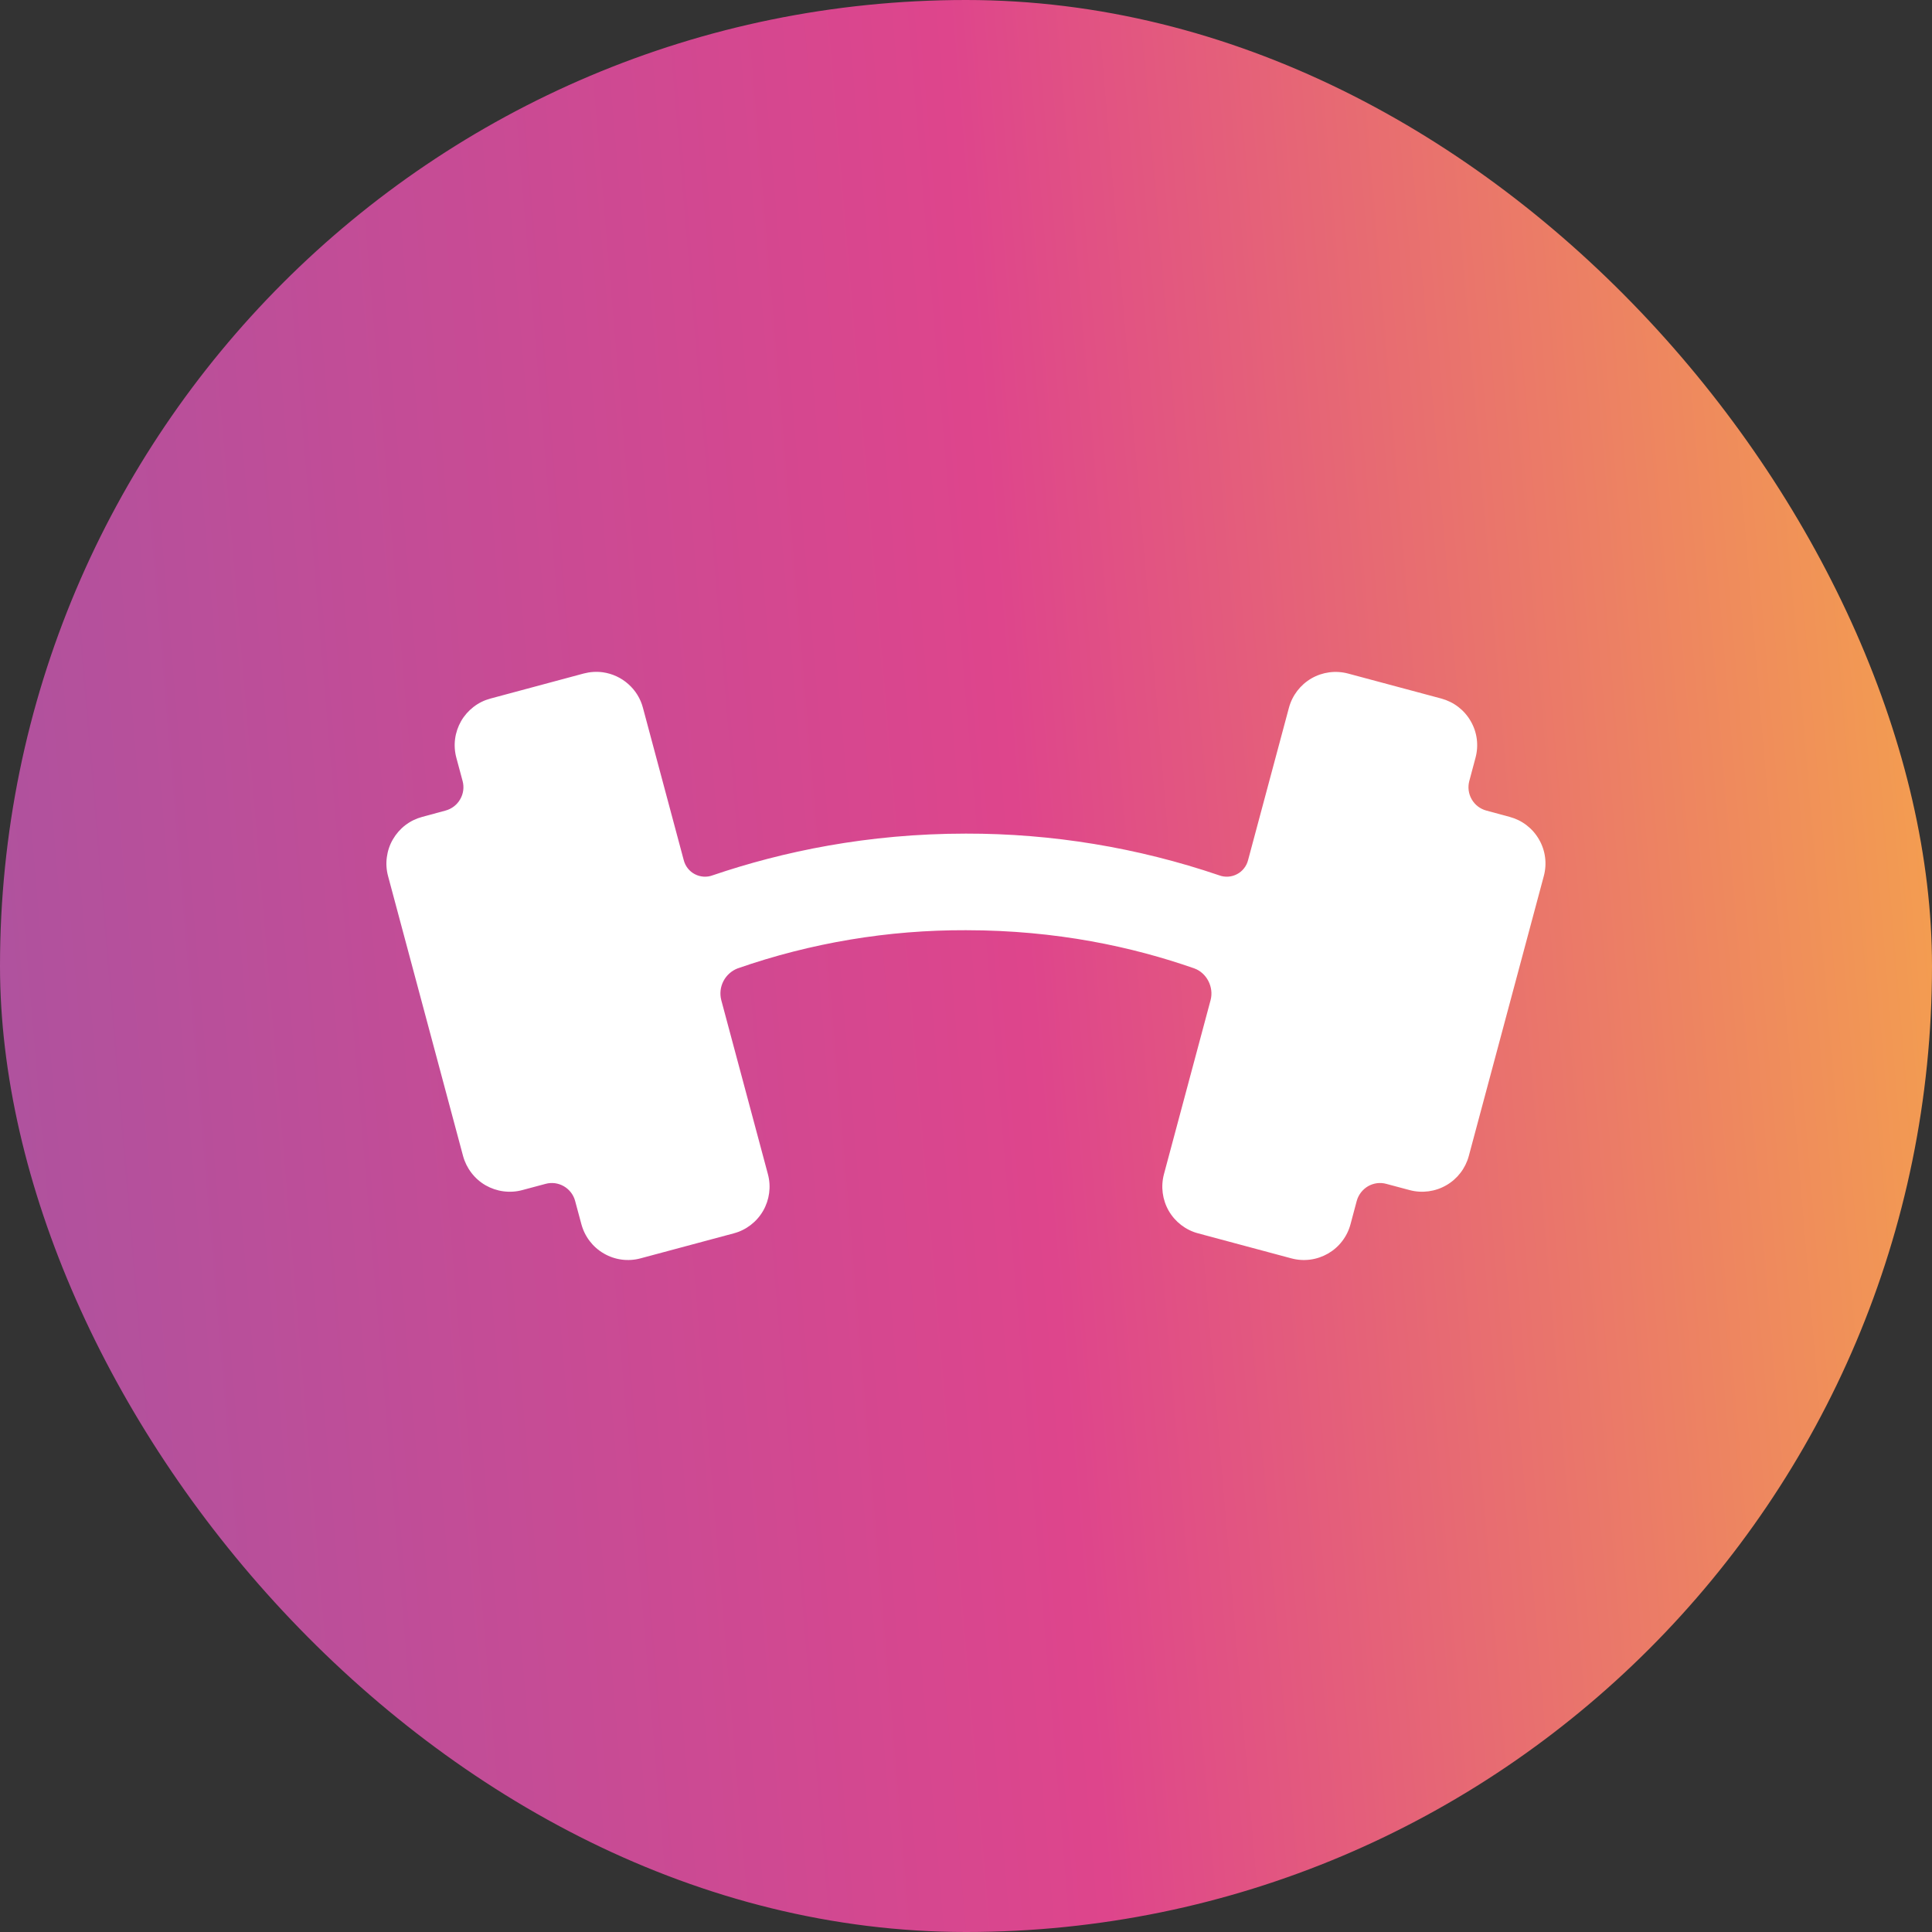
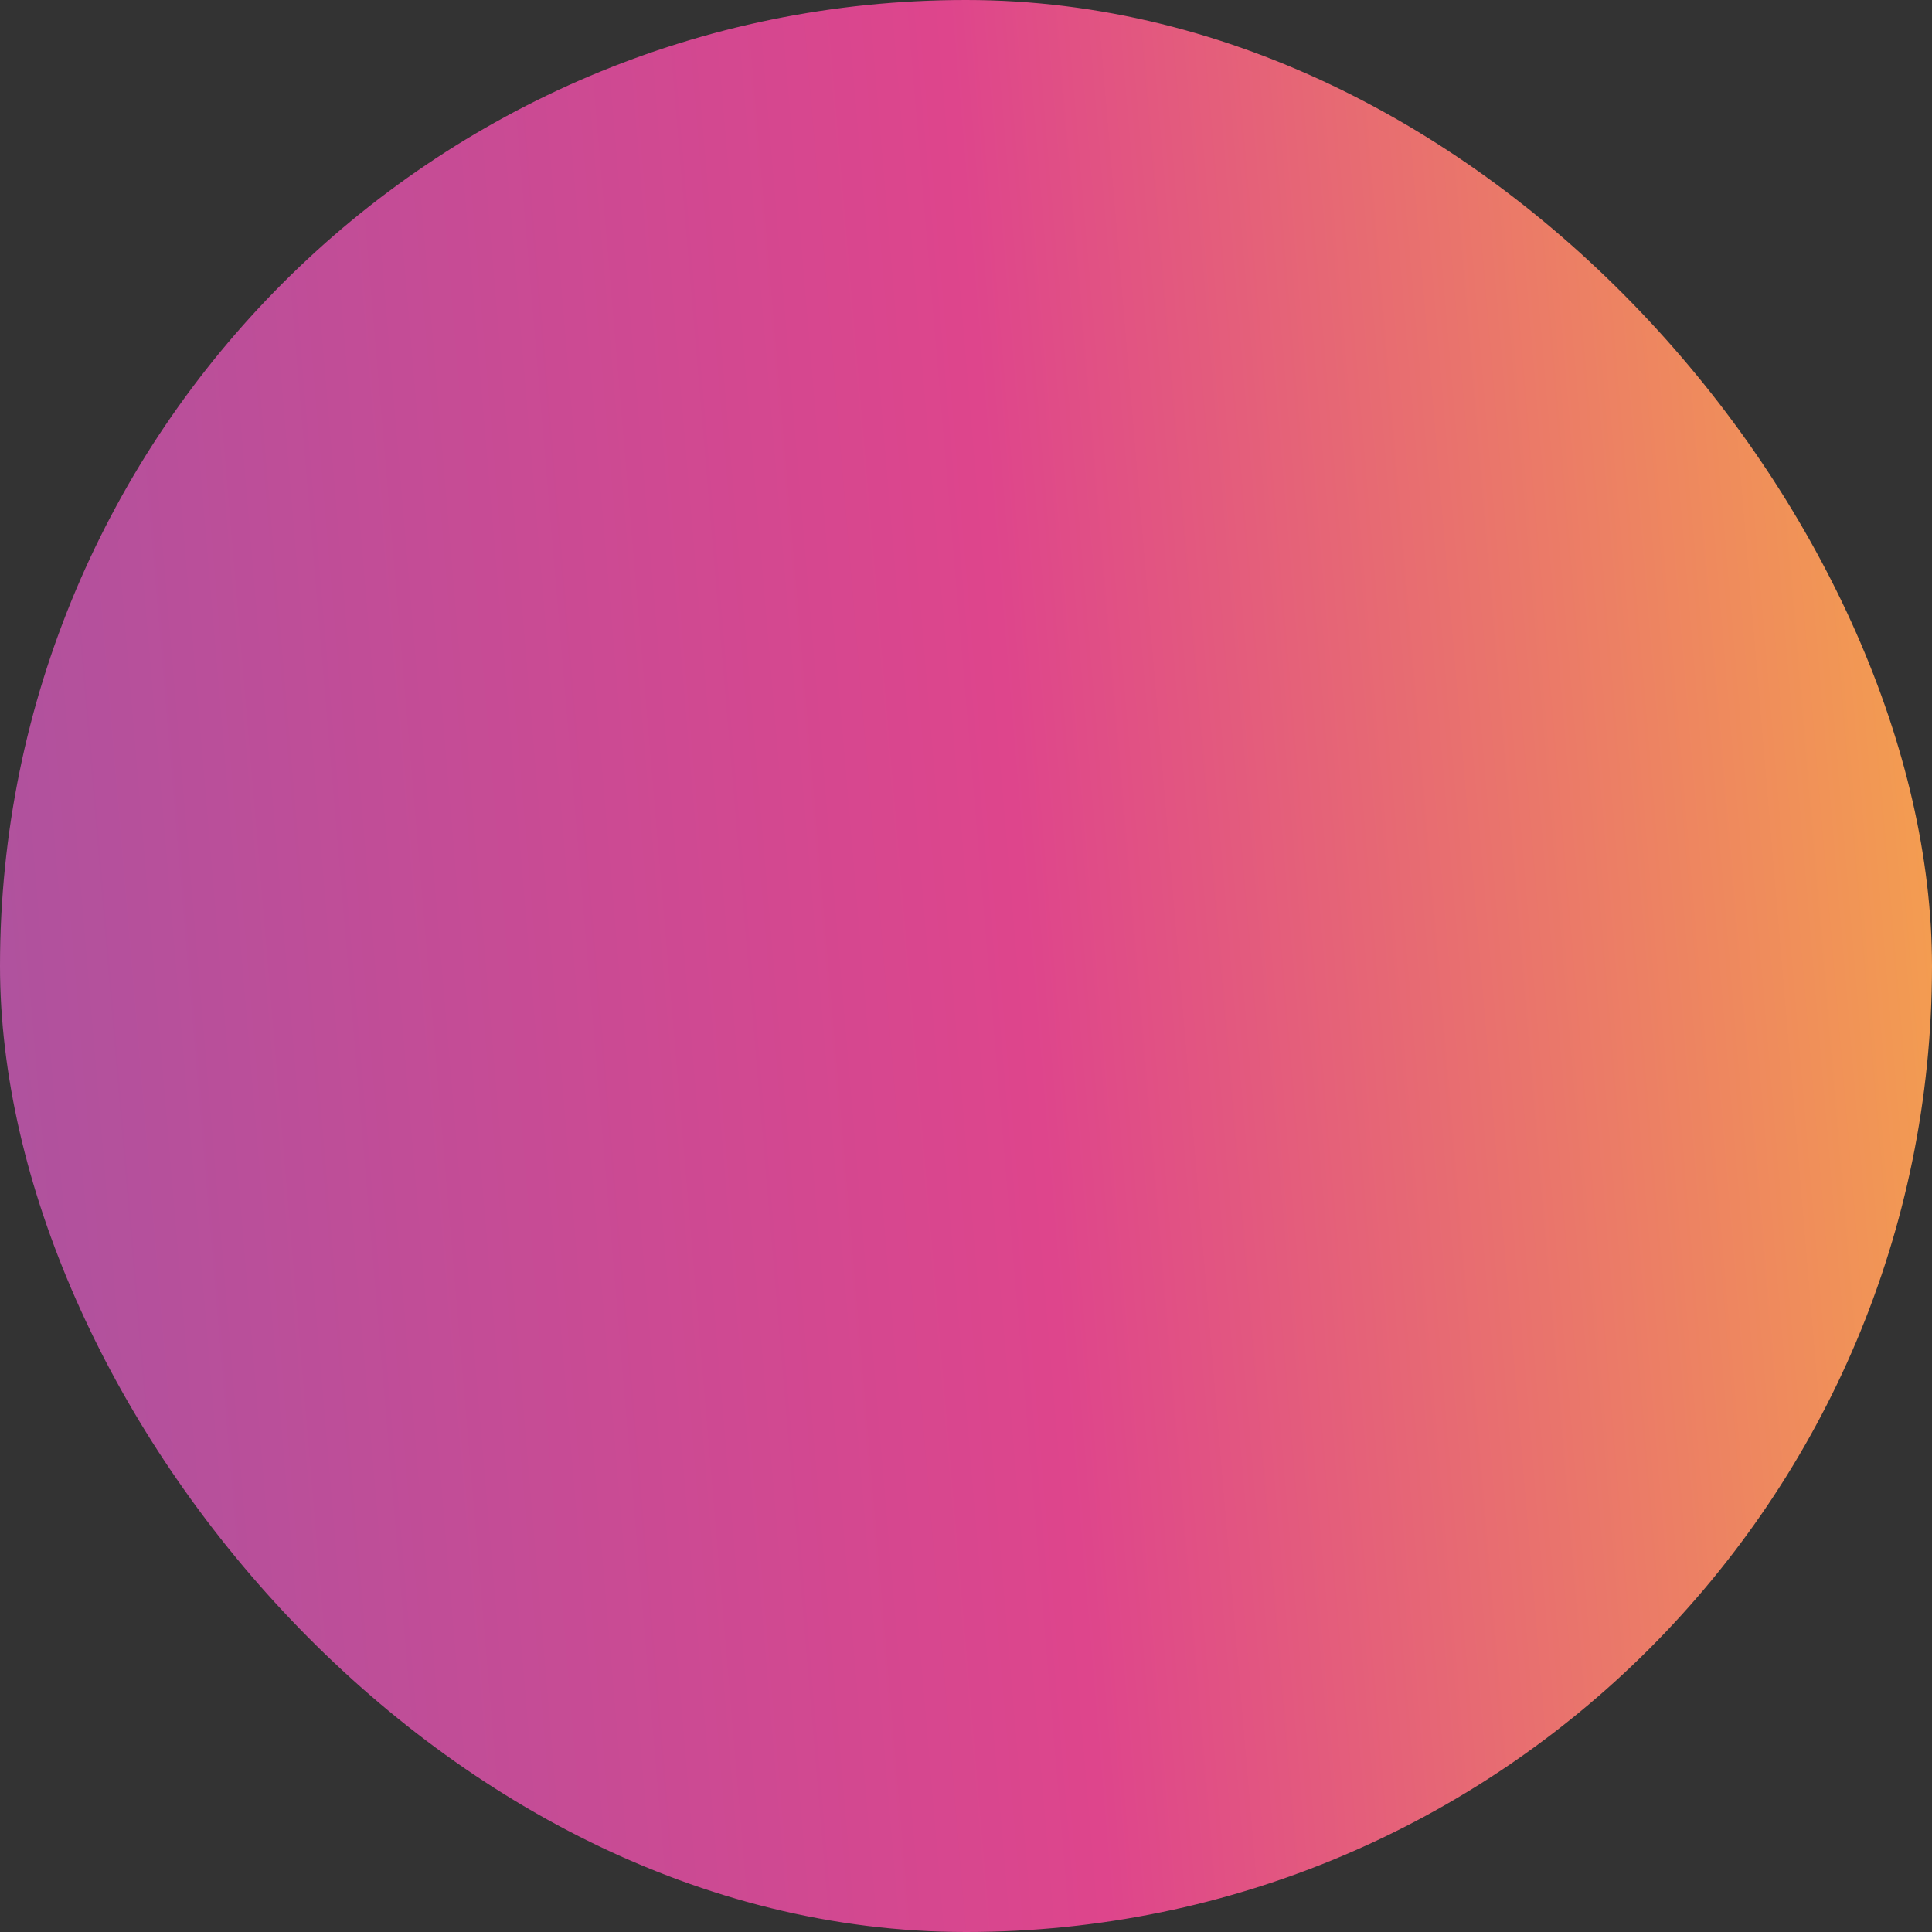
<svg xmlns="http://www.w3.org/2000/svg" width="40" height="40" viewBox="0 0 40 40" fill="none">
  <rect x="0" y="0" width="40" height="40" fill="#333333" stroke="none" />
  <rect width="40" height="40" rx="20" fill="url(#paint0_linear_8062_1169)" />
-   <path d="M12.482 13.919C12.35 13.901 12.215 13.91 12.086 13.944L10.154 14.463C10.027 14.497 9.908 14.555 9.804 14.636C9.7 14.716 9.613 14.815 9.547 14.929C9.482 15.043 9.439 15.169 9.422 15.299C9.405 15.429 9.414 15.562 9.448 15.688L9.578 16.171C9.612 16.299 9.594 16.435 9.527 16.549C9.461 16.664 9.352 16.747 9.224 16.782L8.741 16.913C8.614 16.947 8.495 17.005 8.391 17.085C8.287 17.165 8.2 17.265 8.134 17.379C8.068 17.492 8.026 17.618 8.009 17.748C7.991 17.878 8 18.011 8.034 18.137L9.587 23.933C9.621 24.059 9.68 24.178 9.76 24.282C9.84 24.387 9.939 24.474 10.053 24.54C10.167 24.605 10.293 24.648 10.423 24.665C10.553 24.682 10.685 24.674 10.812 24.64L11.294 24.511C11.358 24.493 11.424 24.489 11.489 24.497C11.554 24.506 11.617 24.527 11.674 24.56C11.731 24.593 11.781 24.637 11.821 24.689C11.861 24.741 11.89 24.8 11.907 24.863L12.037 25.346C12.106 25.602 12.273 25.821 12.503 25.953C12.732 26.086 13.005 26.122 13.261 26.053L15.192 25.535C15.448 25.467 15.666 25.299 15.799 25.07C15.931 24.84 15.968 24.568 15.899 24.311L14.933 20.706C14.899 20.574 14.915 20.434 14.978 20.313C15.04 20.192 15.146 20.098 15.273 20.049C16.792 19.52 18.39 19.253 19.998 19.259C21.877 19.259 23.455 19.605 24.725 20.049C24.985 20.142 25.135 20.439 25.064 20.706L24.098 24.311C24.03 24.568 24.066 24.84 24.198 25.07C24.331 25.299 24.549 25.467 24.805 25.535L26.736 26.053C26.863 26.087 26.995 26.096 27.125 26.079C27.256 26.062 27.381 26.019 27.495 25.954C27.609 25.888 27.709 25.801 27.788 25.697C27.869 25.592 27.927 25.473 27.961 25.346L28.09 24.863C28.107 24.8 28.137 24.741 28.177 24.689C28.217 24.637 28.267 24.593 28.323 24.56C28.38 24.527 28.443 24.506 28.508 24.497C28.573 24.489 28.64 24.493 28.703 24.511L29.186 24.64C29.442 24.708 29.715 24.672 29.945 24.539C30.174 24.407 30.341 24.189 30.41 23.933L31.963 18.137C31.997 18.011 32.006 17.878 31.989 17.748C31.972 17.618 31.929 17.492 31.863 17.379C31.798 17.265 31.71 17.165 31.606 17.085C31.502 17.005 31.383 16.947 31.256 16.913L30.773 16.782C30.645 16.748 30.536 16.664 30.47 16.549C30.404 16.435 30.386 16.299 30.42 16.171L30.549 15.688C30.583 15.562 30.592 15.429 30.575 15.299C30.558 15.169 30.515 15.043 30.449 14.93C30.384 14.816 30.296 14.716 30.192 14.636C30.088 14.556 29.969 14.498 29.842 14.463L27.91 13.945C27.654 13.877 27.381 13.913 27.151 14.046C26.922 14.179 26.755 14.397 26.686 14.653L25.84 17.808C25.824 17.87 25.796 17.928 25.756 17.978C25.716 18.029 25.667 18.07 25.61 18.099C25.554 18.129 25.491 18.146 25.428 18.15C25.364 18.154 25.3 18.145 25.24 18.122C23.552 17.548 21.781 17.256 19.998 17.259C17.963 17.259 16.199 17.631 14.756 18.122C14.696 18.145 14.632 18.154 14.569 18.15C14.505 18.146 14.443 18.129 14.386 18.099C14.329 18.07 14.28 18.029 14.24 17.978C14.2 17.928 14.172 17.87 14.156 17.808L13.311 14.653C13.261 14.463 13.155 14.292 13.007 14.162C12.86 14.031 12.677 13.947 12.482 13.919Z" fill="white" />
  <defs>
    <linearGradient id="paint0_linear_8062_1169" x1="40" y1="19.692" x2="-3.77555e-07" y2="23.077" gradientUnits="userSpaceOnUse">
      <stop stop-color="#F39C51" />
      <stop offset="0.465" stop-color="#DE458C" />
      <stop offset="1" stop-color="#AF529E" />
    </linearGradient>
  </defs>
</svg>